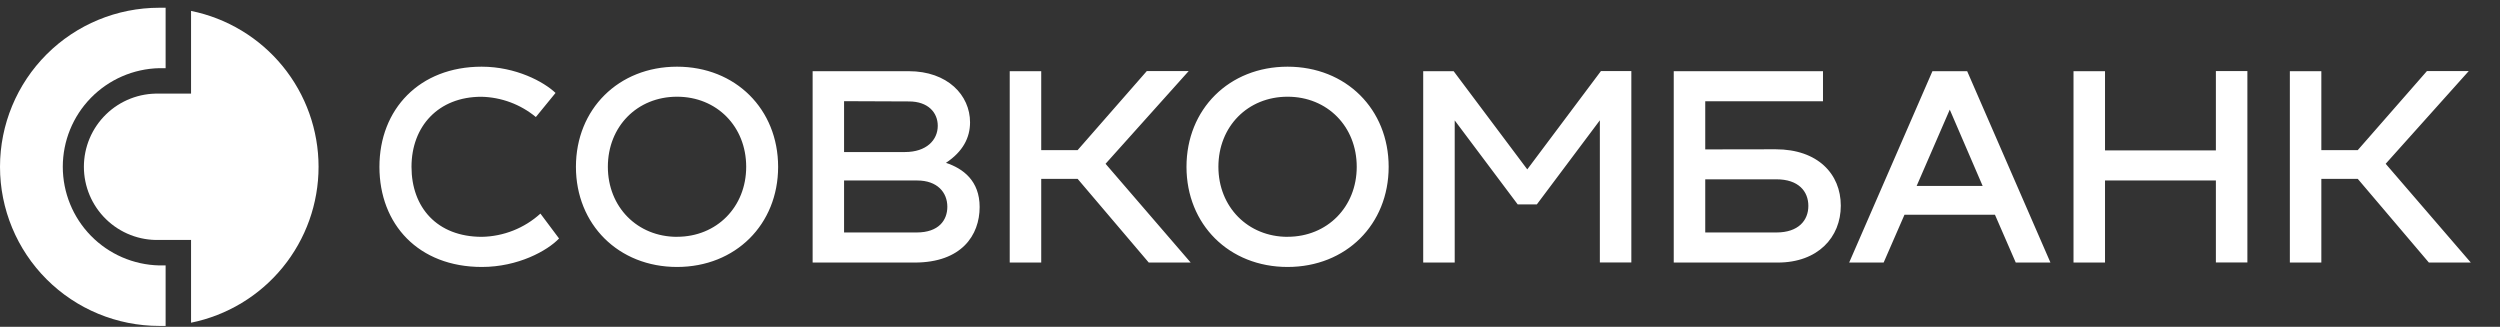
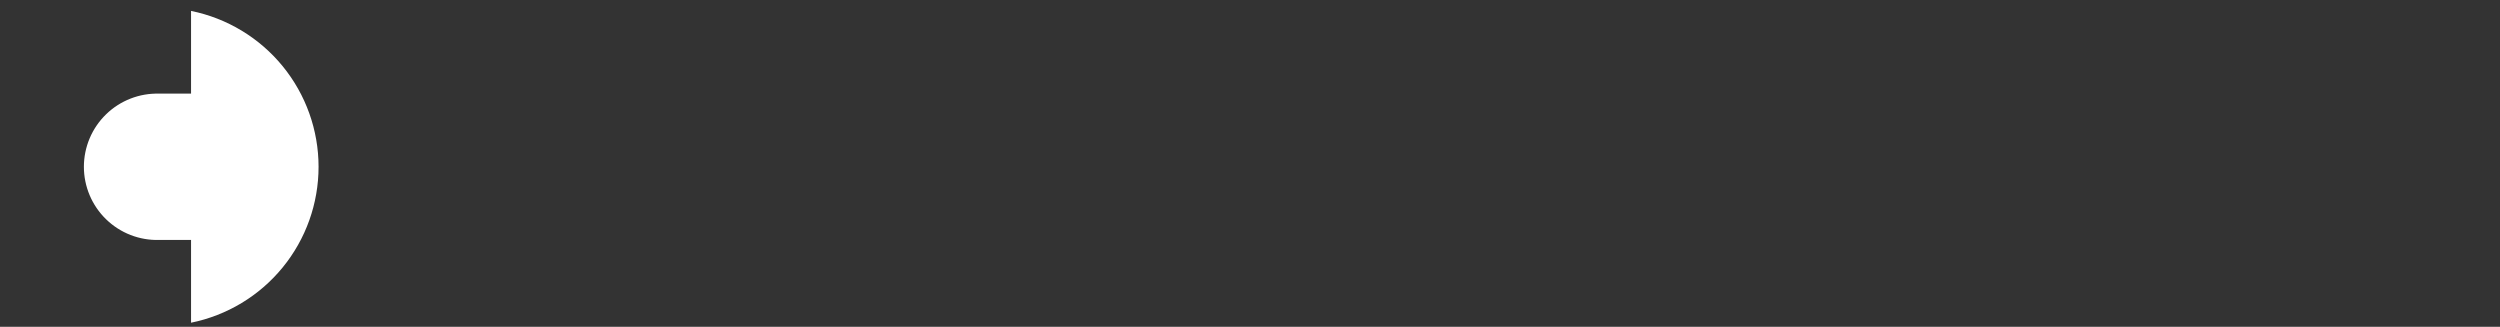
<svg xmlns="http://www.w3.org/2000/svg" width="153" height="20" viewBox="0 0 153 20" fill="none">
  <rect x="0" y="0" width="153" height="20" fill="#333333" stroke="none" />
-   <path fill-rule="evenodd" clip-rule="evenodd" d="M33.999 5.688C33.279 5.002 31.57 4.081 29.476 4.081C25.673 4.081 23.221 6.683 23.221 10.21C23.221 13.736 25.617 16.338 29.489 16.338C31.7 16.338 33.494 15.35 34.214 14.595L33.074 13.072C32.092 13.964 30.819 14.469 29.492 14.494C26.744 14.494 25.184 12.689 25.184 10.21C25.184 7.731 26.828 5.922 29.459 5.922C30.679 5.948 31.854 6.385 32.794 7.162L33.999 5.688ZM47.621 10.21C47.621 6.683 45.016 4.081 41.434 4.081C37.849 4.081 35.247 6.683 35.247 10.21C35.247 13.736 37.852 16.338 41.434 16.338C45.016 16.338 47.621 13.736 47.621 10.21ZM45.667 10.207C45.667 12.666 43.863 14.491 41.434 14.491V14.494C39.005 14.494 37.201 12.669 37.201 10.207C37.201 7.744 38.995 5.919 41.434 5.919C43.873 5.919 45.667 7.747 45.667 10.207ZM59.954 12.669C59.954 14.396 58.846 16.068 55.981 16.068H49.733V4.357H55.613C57.993 4.357 59.367 5.828 59.367 7.487C59.367 8.424 58.931 9.279 57.892 9.966C58.938 10.31 59.954 11.062 59.954 12.669ZM51.657 6.192V9.305H55.379C56.704 9.305 57.391 8.567 57.391 7.698C57.391 6.895 56.805 6.208 55.629 6.208L51.657 6.192ZM56.098 14.227C57.456 14.227 57.977 13.472 57.977 12.653C57.977 11.768 57.355 11.046 56.134 11.046H51.657V14.227H56.098ZM72.87 16.068L67.66 10.024L72.746 4.351H70.183L65.95 9.188H63.723V4.357H61.795V16.068H63.723V10.945H65.95L70.304 16.068H72.87ZM78.799 4.081C82.381 4.081 84.986 6.683 84.986 10.21C84.986 13.736 82.381 16.338 78.799 16.338C75.218 16.338 72.613 13.736 72.613 10.21C72.613 6.683 75.218 4.081 78.799 4.081ZM78.799 14.491C81.228 14.491 83.032 12.666 83.032 10.207C83.032 7.747 81.238 5.919 78.799 5.919C76.361 5.919 74.566 7.744 74.566 10.207C74.566 12.669 76.377 14.494 78.799 14.494V14.491ZM99.838 4.351H97.976L93.469 10.366L88.963 4.357H87.1V16.068H89.028V7.369L92.883 12.509H94.055L97.911 7.363V16.062H99.838V4.351ZM108.669 9.136C111.247 9.136 112.657 10.646 112.657 12.588C112.657 14.53 111.247 16.068 108.802 16.068H102.433V4.357H111.567V6.199H104.361V9.143L108.669 9.136ZM108.717 14.227C110.059 14.227 110.671 13.492 110.671 12.601C110.671 11.709 110.069 10.974 108.717 10.974H104.361V14.227H108.717ZM122.091 13.141L123.364 16.068H125.487L120.391 4.357H118.265L113.169 16.068H115.279L116.555 13.141H122.091ZM121.339 11.381H117.298L119.326 6.709L121.339 11.381ZM135.612 4.351H137.54V16.062H135.612V11.045H128.827V16.068H126.899V4.357H128.827V9.204H135.612V4.351ZM151.213 16.068L146.003 10.024L151.086 4.351H148.527L144.294 9.188H142.066V4.357H140.139V16.068H142.066V10.945H144.294L148.647 16.068H151.213Z" fill="white" />
-   <path d="M0 10.21C0 12.792 1.027 15.269 2.854 17.095C4.682 18.921 7.161 19.946 9.746 19.946C9.876 19.946 10.006 19.946 10.136 19.946V16.244H9.746C8.168 16.208 6.666 15.556 5.563 14.428C4.46 13.3 3.843 11.785 3.843 10.208C3.843 8.631 4.46 7.117 5.563 5.989C6.666 4.861 8.168 4.209 9.746 4.172H10.136V0.474C10.006 0.474 9.876 0.474 9.746 0.474C7.161 0.474 4.682 1.499 2.854 3.325C1.027 5.151 0 7.628 0 10.21" fill="white" />
  <path d="M11.692 0.668V5.73H9.738C9.14 5.714 8.544 5.817 7.986 6.035C7.428 6.253 6.919 6.58 6.49 6.998C6.061 7.415 5.72 7.914 5.487 8.465C5.254 9.017 5.134 9.609 5.134 10.207C5.134 10.806 5.254 11.398 5.487 11.95C5.72 12.501 6.061 13 6.49 13.417C6.919 13.835 7.428 14.162 7.986 14.38C8.544 14.598 9.14 14.701 9.738 14.685H11.692V19.75C13.895 19.303 15.875 18.109 17.297 16.37C18.719 14.631 19.496 12.455 19.496 10.209C19.496 7.964 18.719 5.787 17.297 4.048C15.875 2.31 13.895 1.115 11.692 0.668Z" fill="white" />
</svg>